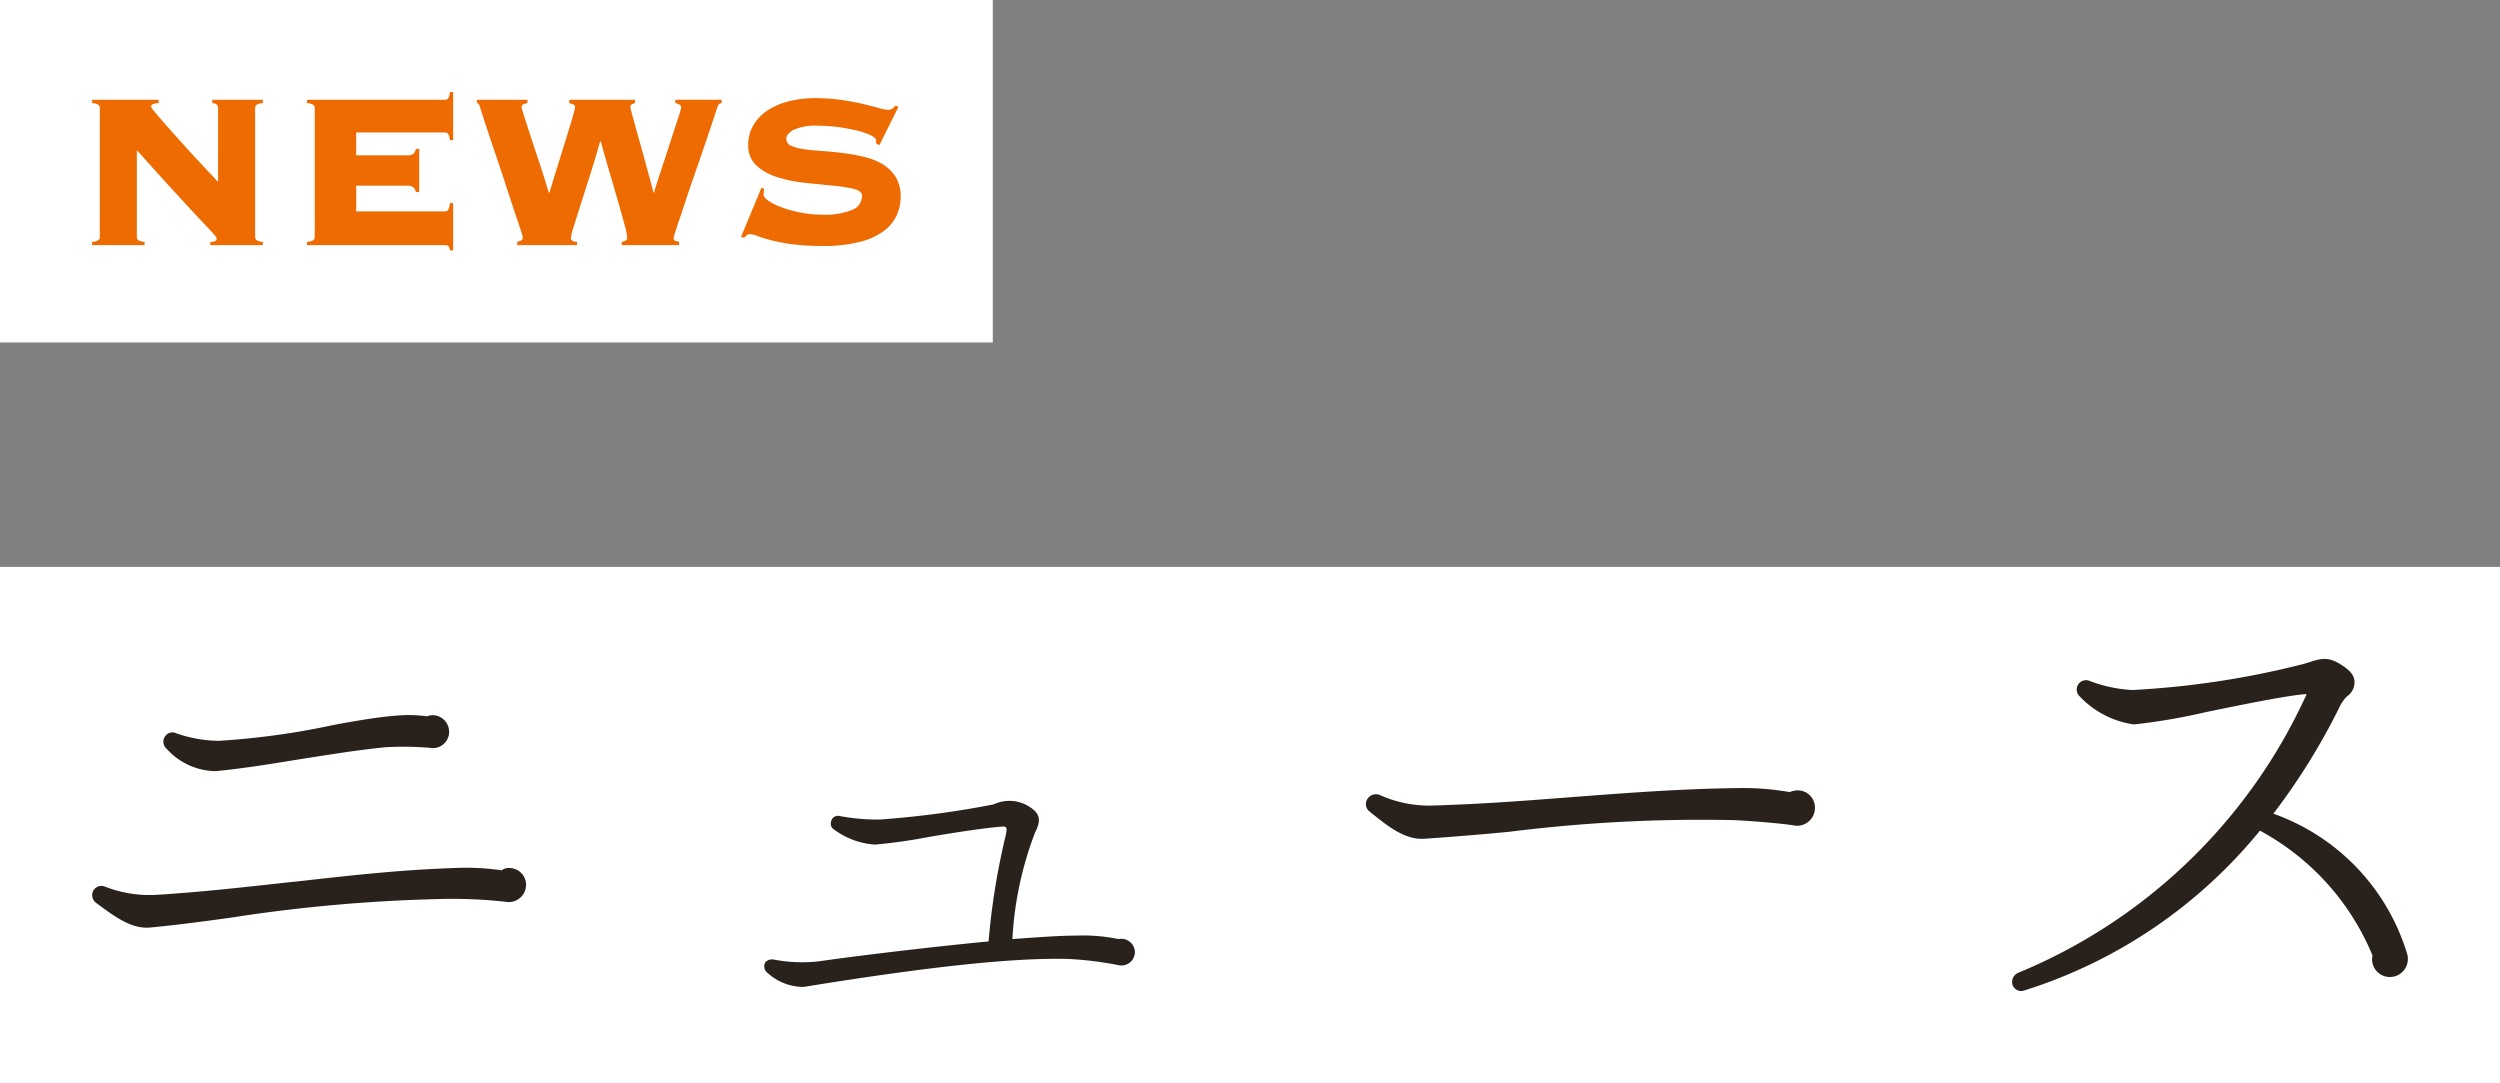
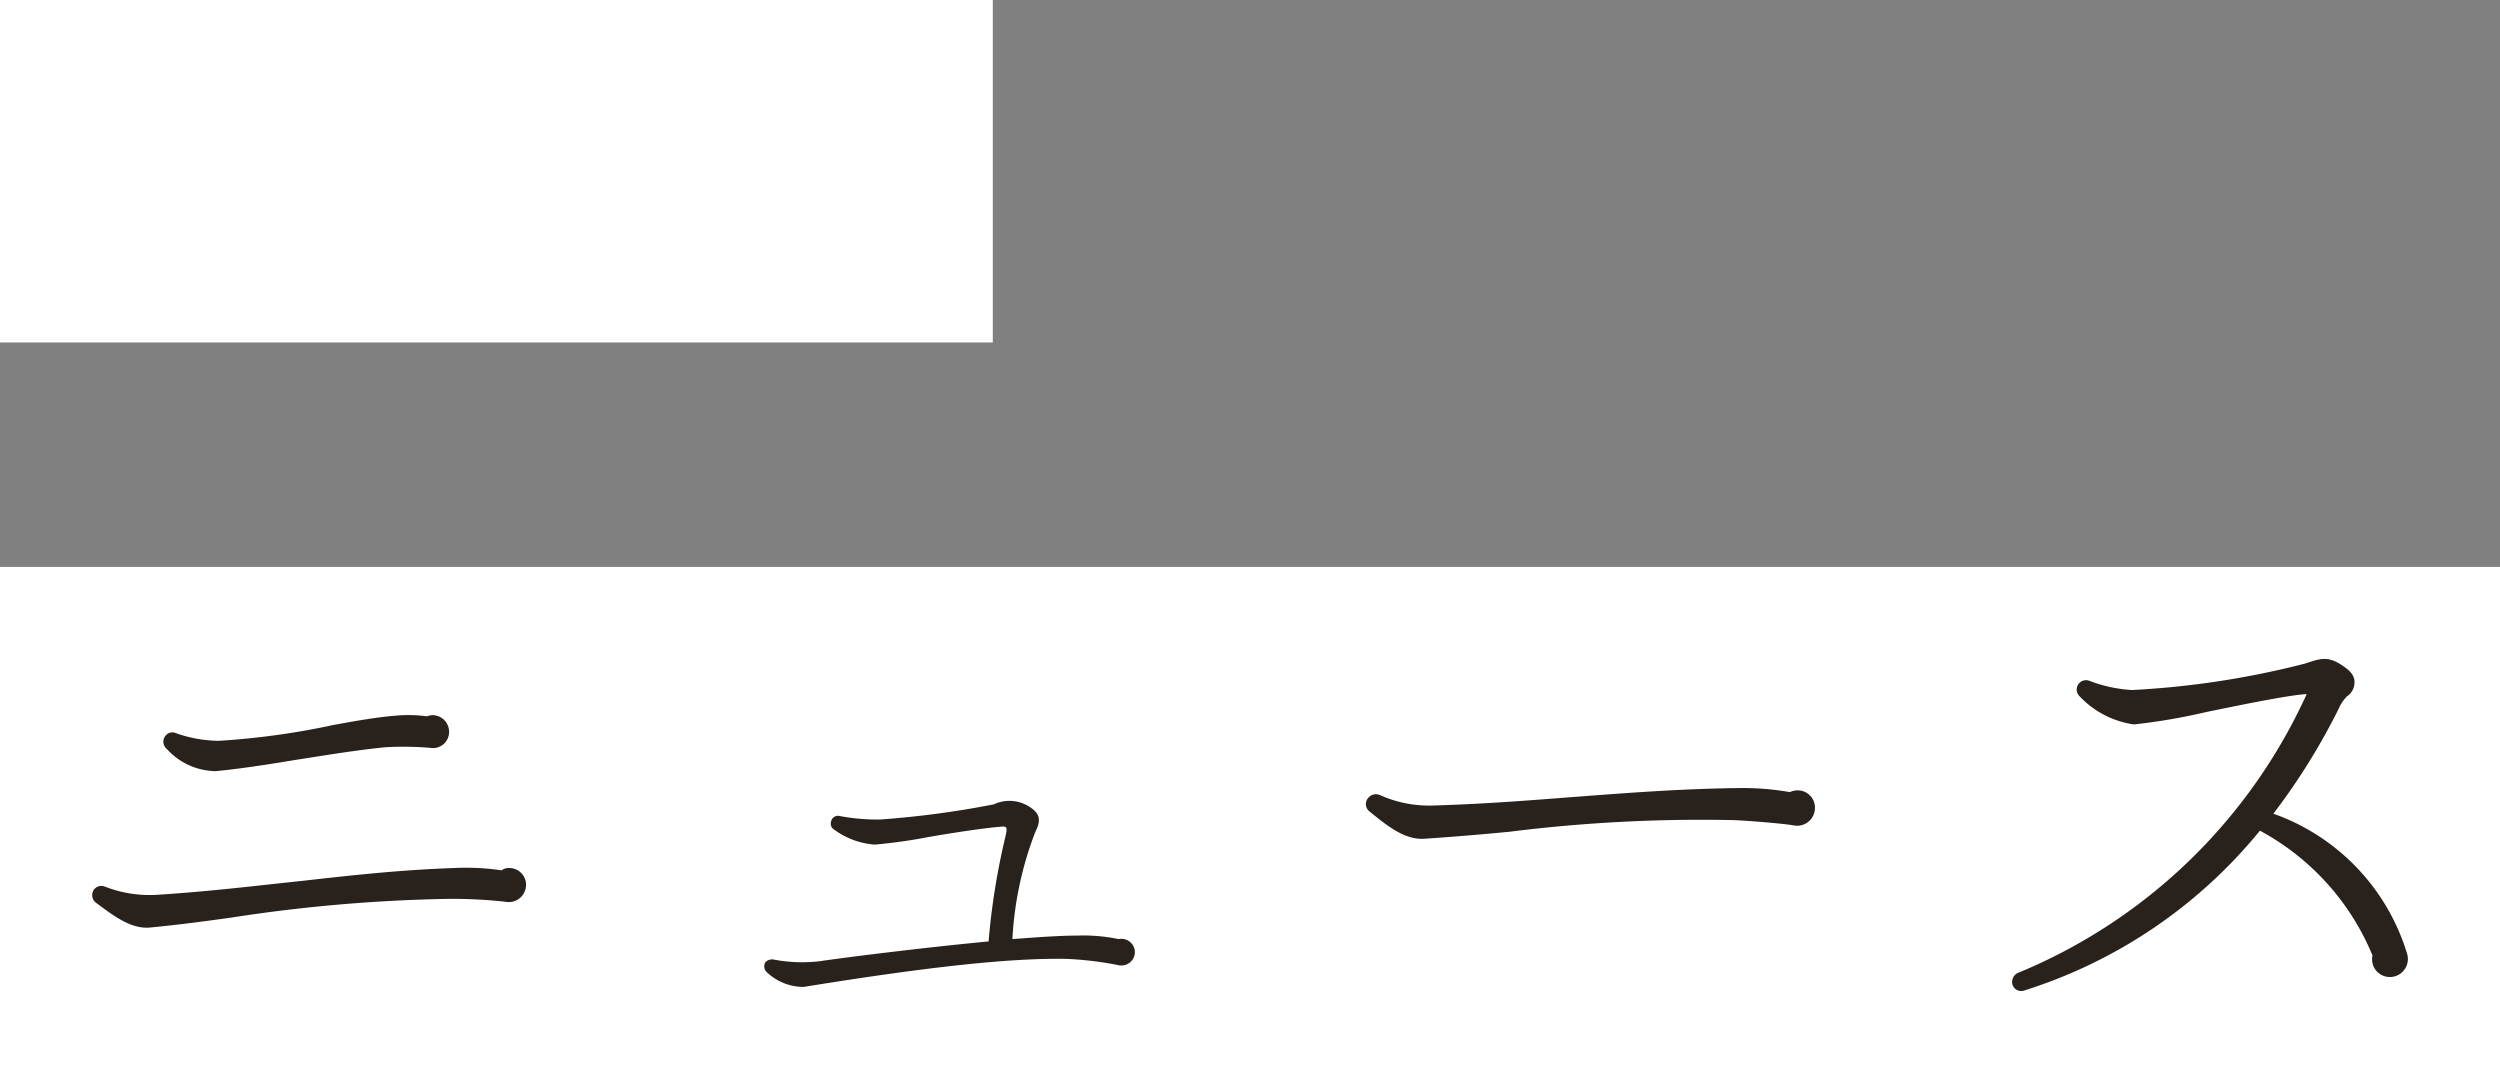
<svg xmlns="http://www.w3.org/2000/svg" width="162.89" height="70.571" viewBox="0 0 162.89 70.571">
  <rect x="0" y="0" width="162.89" height="70.571" fill="#808080" stroke="none" />
  <g id="グループ_650" data-name="グループ 650" transform="translate(-7944.648 4635.972)">
    <g id="グループ_591" data-name="グループ 591" transform="translate(572.19 -4189)">
      <g id="グループ_577" data-name="グループ 577" transform="translate(7296.02 -832.349)">
        <rect id="長方形_199" data-name="長方形 199" width="162.89" height="33.633" transform="translate(76.438 422.315)" fill="#fff" />
        <path id="パス_409" data-name="パス 409" d="M28.2-18.962a1.087,1.087,0,0,0-1.064-1.064,1.124,1.124,0,0,0-.38.076,8.956,8.956,0,0,0-2.09-.038c-.988.076-2.394.3-4.028.608a49.894,49.894,0,0,1-7.448,1.026,8.608,8.608,0,0,1-2.774-.494.568.568,0,0,0-.684.152.611.611,0,0,0,.076.874A4.359,4.359,0,0,0,13-16.378c1.558-.152,3.306-.418,5.13-.722,1.938-.3,3.99-.646,5.928-.836a20.864,20.864,0,0,1,2.888.038A1.055,1.055,0,0,0,28.2-18.962Zm5.016,9.994a1.1,1.1,0,0,0-1.1-1.1.764.764,0,0,0-.494.152,15.968,15.968,0,0,0-3.04-.152c-3.42.114-6.574.456-9.918.836-2.888.3-5.928.684-9.5.912a8,8,0,0,1-3.382-.532.609.609,0,0,0-.722.19.624.624,0,0,0,.152.874c1.178.874,2.28,1.71,3.5,1.6,1.6-.152,3.382-.38,5.282-.646A103.6,103.6,0,0,1,28.12-8.056a31.329,31.329,0,0,1,3.762.19A1.123,1.123,0,0,0,33.212-8.968ZM72.884-4.6a.886.886,0,0,0-1.064-.836,11.33,11.33,0,0,0-2.7-.228c-1.178,0-2.66.114-4.218.228a22.669,22.669,0,0,1,1.482-6.954c.342-.684.418-1.178-.38-1.672a2.4,2.4,0,0,0-2.318-.152,61.11,61.11,0,0,1-7.41.988,13.2,13.2,0,0,1-2.622-.228.458.458,0,0,0-.57.38.434.434,0,0,0,.19.494,5.084,5.084,0,0,0,2.66.988,34.363,34.363,0,0,0,3.5-.494c1.748-.3,3.762-.608,4.864-.684.266,0,.266.152.152.646a45.814,45.814,0,0,0-1.1,6.84c-4.37.418-9.2,1.026-11.02,1.292a9.815,9.815,0,0,1-3-.114.59.59,0,0,0-.532.19.533.533,0,0,0,.152.684,3.466,3.466,0,0,0,2.356.912c8.436-1.368,13.718-1.9,17.176-1.824a22.369,22.369,0,0,1,3.382.418A.881.881,0,0,0,72.884-4.6Zm44.308-9.348a1.121,1.121,0,0,0-1.1-1.178,1.214,1.214,0,0,0-.532.114,17.739,17.739,0,0,0-3.116-.266c-3.61.038-6.8.266-10.3.532-3.04.228-6.08.494-9.842.608a7.819,7.819,0,0,1-3.458-.684.65.65,0,0,0-.76.19.608.608,0,0,0,.076.874c1.216.988,2.318,1.862,3.572,1.786,1.71-.114,3.572-.266,5.548-.456a100.488,100.488,0,0,1,14.592-.76c.988.038,3.306.228,3.914.342A1.162,1.162,0,0,0,117.192-13.946Zm38.57,9.424a13.983,13.983,0,0,0-8.7-9.082,42.4,42.4,0,0,0,4.256-6.84,2.665,2.665,0,0,1,.532-.8,1.1,1.1,0,0,0,.494-1.026c-.038-.456-.456-.8-1.026-1.14-.874-.494-1.368-.228-2.242.038a56.922,56.922,0,0,1-11.21,1.71,9.1,9.1,0,0,1-2.812-.608.609.609,0,0,0-.608,1.026,6.013,6.013,0,0,0,3.534,1.824,39.183,39.183,0,0,0,4.674-.8c1.482-.3,5.244-1.1,6.574-1.178a4.454,4.454,0,0,1-.19.418A35.52,35.52,0,0,1,130.416-3.23a.649.649,0,0,0-.342.8.6.6,0,0,0,.76.342A32.31,32.31,0,0,0,146.186-12.5,16.3,16.3,0,0,1,153.52-4.37a1.157,1.157,0,0,0,1.14,1.406A1.174,1.174,0,0,0,155.762-4.522Z" transform="translate(77.5 452)" fill="#29221c" />
      </g>
      <g id="グループ_578" data-name="グループ 578" transform="translate(7208 -299) rotate(-90)">
        <rect id="長方形_200" data-name="長方形 200" width="22.314" height="64.686" transform="translate(125.658 164.458)" fill="#fff" />
-         <path id="パス_408" data-name="パス 408" d="M1.962-8.928a.28.28,0,0,0-.081-.207.805.805,0,0,0-.423-.117v-.216H5.8v.216a.963.963,0,0,0-.405.081.181.181,0,0,0-.1.153,1.557,1.557,0,0,0,.234.324q.234.288.612.72t.855.963q.477.531.963,1.062t.936,1.008l.774.819V-8.928q0-.306-.378-.324v-.216h3.294v.216a.806.806,0,0,0-.423.117.28.28,0,0,0-.081.207V-.54a.28.28,0,0,0,.081.207.806.806,0,0,0,.423.117V0H9.162V-.216A.677.677,0,0,0,9.495-.27a.166.166,0,0,0,.081-.144.262.262,0,0,0-.054-.135,2.937,2.937,0,0,0-.234-.279q-.18-.2-.531-.567t-.927-.99q-.576-.621-1.422-1.548T4.374-6.192V-.54a.28.28,0,0,0,.081.207.806.806,0,0,0,.423.117V0H1.458V-.216a.806.806,0,0,0,.423-.117A.28.28,0,0,0,1.962-.54ZM22.554-3.456a.566.566,0,0,0-.153-.3.533.533,0,0,0-.387-.117H18.666V-2.2h5.778a.25.25,0,0,0,.216-.1,1.054,1.054,0,0,0,.108-.441h.216V.342h-.216A.471.471,0,0,0,24.66.054.358.358,0,0,0,24.444,0H15.462V-.216a.806.806,0,0,0,.423-.117.28.28,0,0,0,.081-.207V-8.928a.28.28,0,0,0-.081-.207.806.806,0,0,0-.423-.117v-.216h8.982a.25.25,0,0,0,.216-.1.957.957,0,0,0,.108-.405h.216V-6.84h-.216a.957.957,0,0,0-.108-.4.25.25,0,0,0-.216-.1H18.666V-5.85h3.348a.533.533,0,0,0,.387-.117.566.566,0,0,0,.153-.3h.216v2.808ZM29.16-.216A1.785,1.785,0,0,0,29.412-.3q.108-.045.108-.225a3.458,3.458,0,0,0-.117-.4q-.117-.36-.315-.945t-.441-1.332q-.243-.747-.5-1.521t-.513-1.53Q27.378-7,27.18-7.605t-.324-1q-.126-.4-.144-.45-.054-.2-.18-.2v-.216h3.294v.216a1.637,1.637,0,0,0-.27.081.183.183,0,0,0-.108.189,2.42,2.42,0,0,0,.1.378q.1.324.261.828t.36,1.107l.4,1.206q.2.6.369,1.143t.279.9h.036q.108-.342.27-.873t.351-1.134q.189-.6.378-1.215t.342-1.116q.153-.5.243-.837a2.794,2.794,0,0,0,.09-.387.182.182,0,0,0-.135-.189l-.243-.081v-.216h4.284v.216a1.26,1.26,0,0,0-.216.081.19.19,0,0,0-.09.189q0,.018.09.36t.234.864q.144.522.324,1.161t.342,1.242q.162.6.306,1.125t.216.81h.036q.054-.216.207-.693t.351-1.071q.2-.594.405-1.233T39.42-7.6q.18-.54.3-.918a3.031,3.031,0,0,0,.117-.432.214.214,0,0,0-.117-.216,1.477,1.477,0,0,0-.261-.09v-.216H42.48v.216a.28.28,0,0,0-.207.108.7.7,0,0,0-.1.234l-.144.441q-.126.387-.324.972l-.45,1.332q-.252.747-.522,1.512t-.513,1.5q-.243.738-.441,1.323t-.315.954a3.674,3.674,0,0,0-.117.405q0,.162.117.2a1.589,1.589,0,0,0,.243.054V0H35.964V-.216q.36-.054.36-.252a4.5,4.5,0,0,0-.18-.891q-.18-.675-.441-1.575t-.558-1.917q-.3-1.017-.549-1.917H34.56q-.216.792-.54,1.827t-.63,1.989Q33.084-2,32.868-1.3a5.03,5.03,0,0,0-.216.828q0,.252.4.252V0H29.16ZM45.252-3.654a1.354,1.354,0,0,0-.036.378q0,.18.333.4a4.14,4.14,0,0,0,.864.423,7.833,7.833,0,0,0,1.215.333,7.141,7.141,0,0,0,1.386.135,4.665,4.665,0,0,0,1.98-.315.986.986,0,0,0,.63-.909q0-.324-.549-.459A9.977,9.977,0,0,0,49.7-3.879q-.828-.081-1.782-.18a9.011,9.011,0,0,1-1.782-.36,3.672,3.672,0,0,1-1.377-.756,1.737,1.737,0,0,1-.549-1.359,2.482,2.482,0,0,1,.315-1.242A2.9,2.9,0,0,1,45.4-8.73a4.481,4.481,0,0,1,1.377-.621,6.719,6.719,0,0,1,1.8-.225,11.722,11.722,0,0,1,1.71.117q.792.117,1.4.261t1.026.261a2.529,2.529,0,0,0,.594.117A.469.469,0,0,0,53.6-8.9a1.176,1.176,0,0,0,.2-.189l.2.072-1.242,2.5-.216-.108v-.2q0-.162-.351-.333a4.625,4.625,0,0,0-.891-.306,11.158,11.158,0,0,0-1.206-.225,9.676,9.676,0,0,0-1.3-.09,3.534,3.534,0,0,0-1.638.27q-.468.27-.468.576a.49.49,0,0,0,.324.459,2.955,2.955,0,0,0,.846.225q.522.072,1.188.117t1.368.135a12.52,12.52,0,0,1,1.368.252,4.209,4.209,0,0,1,1.188.477,2.537,2.537,0,0,1,.846.828,2.368,2.368,0,0,1,.324,1.287A2.985,2.985,0,0,1,53.9-1.98a2.62,2.62,0,0,1-.828,1.035,4.422,4.422,0,0,1-1.566.729,9.348,9.348,0,0,1-2.439.27,15.2,15.2,0,0,1-1.953-.108,11.262,11.262,0,0,1-1.4-.261q-.576-.153-.909-.279a1.582,1.582,0,0,0-.495-.126.276.276,0,0,0-.189.072q-.081.072-.171.162L43.74-.54l1.332-3.2Z" transform="translate(132 169) rotate(90)" fill="#ed6b00" />
      </g>
    </g>
  </g>
</svg>